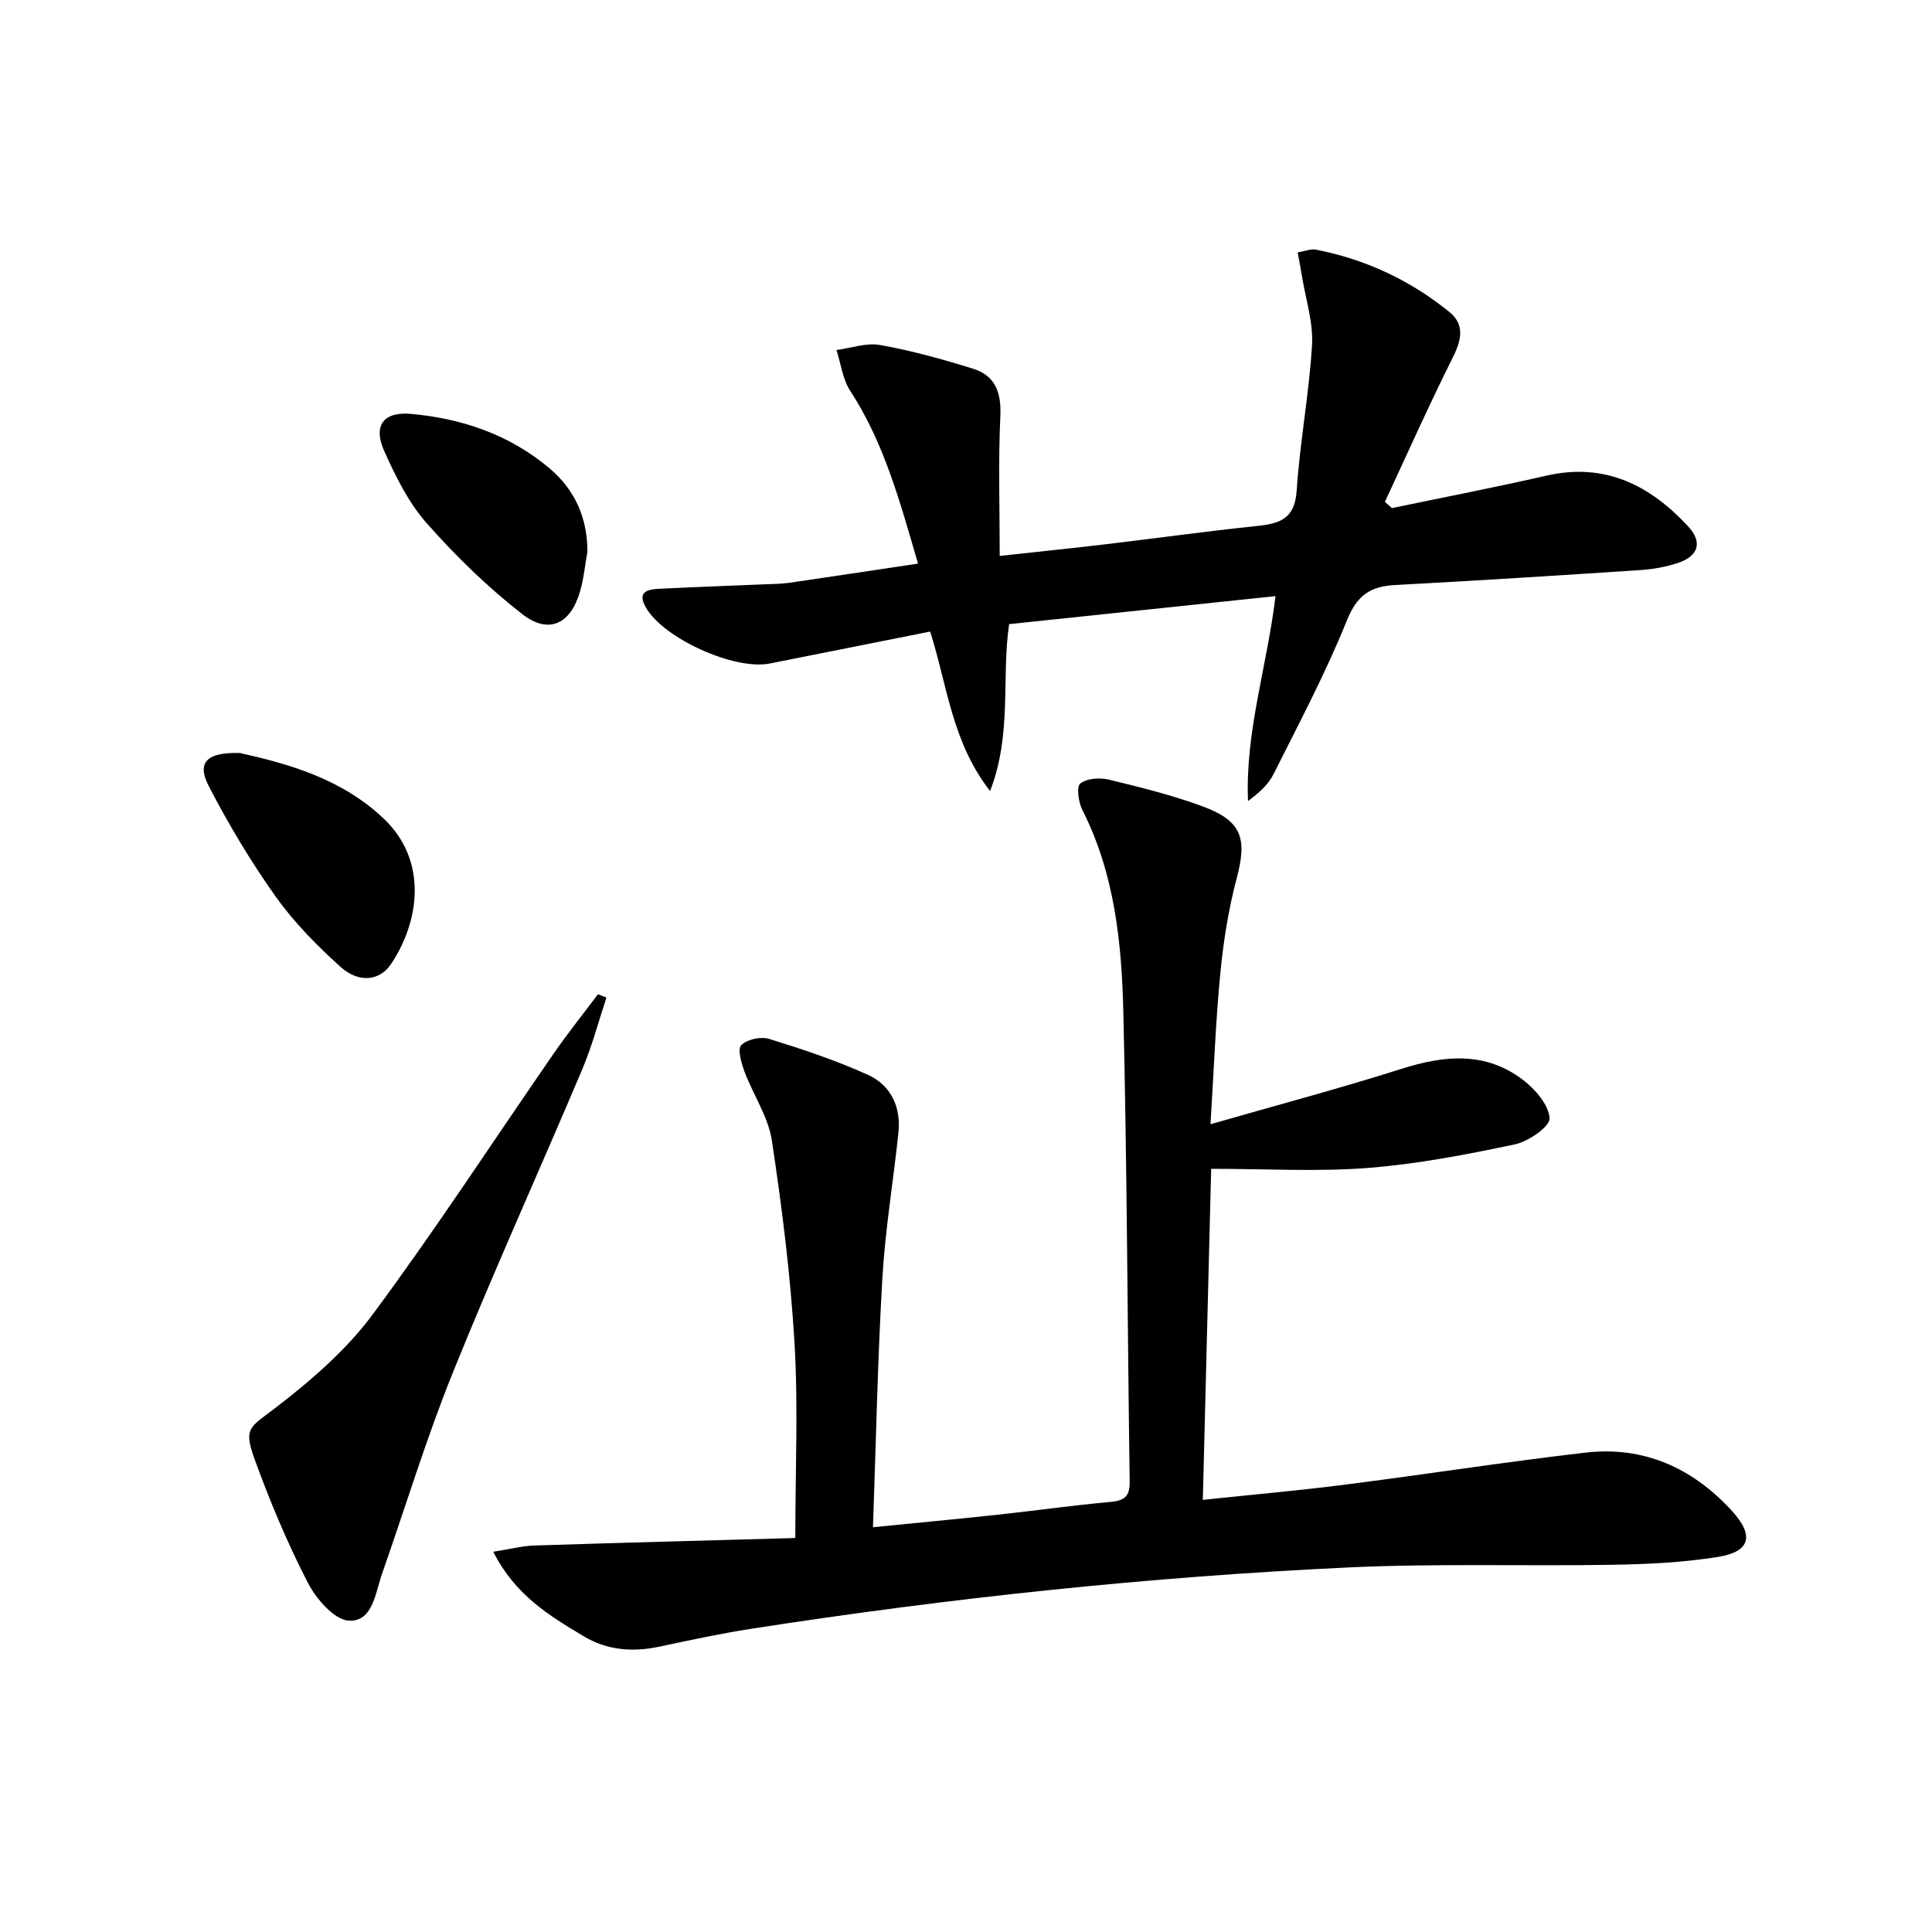
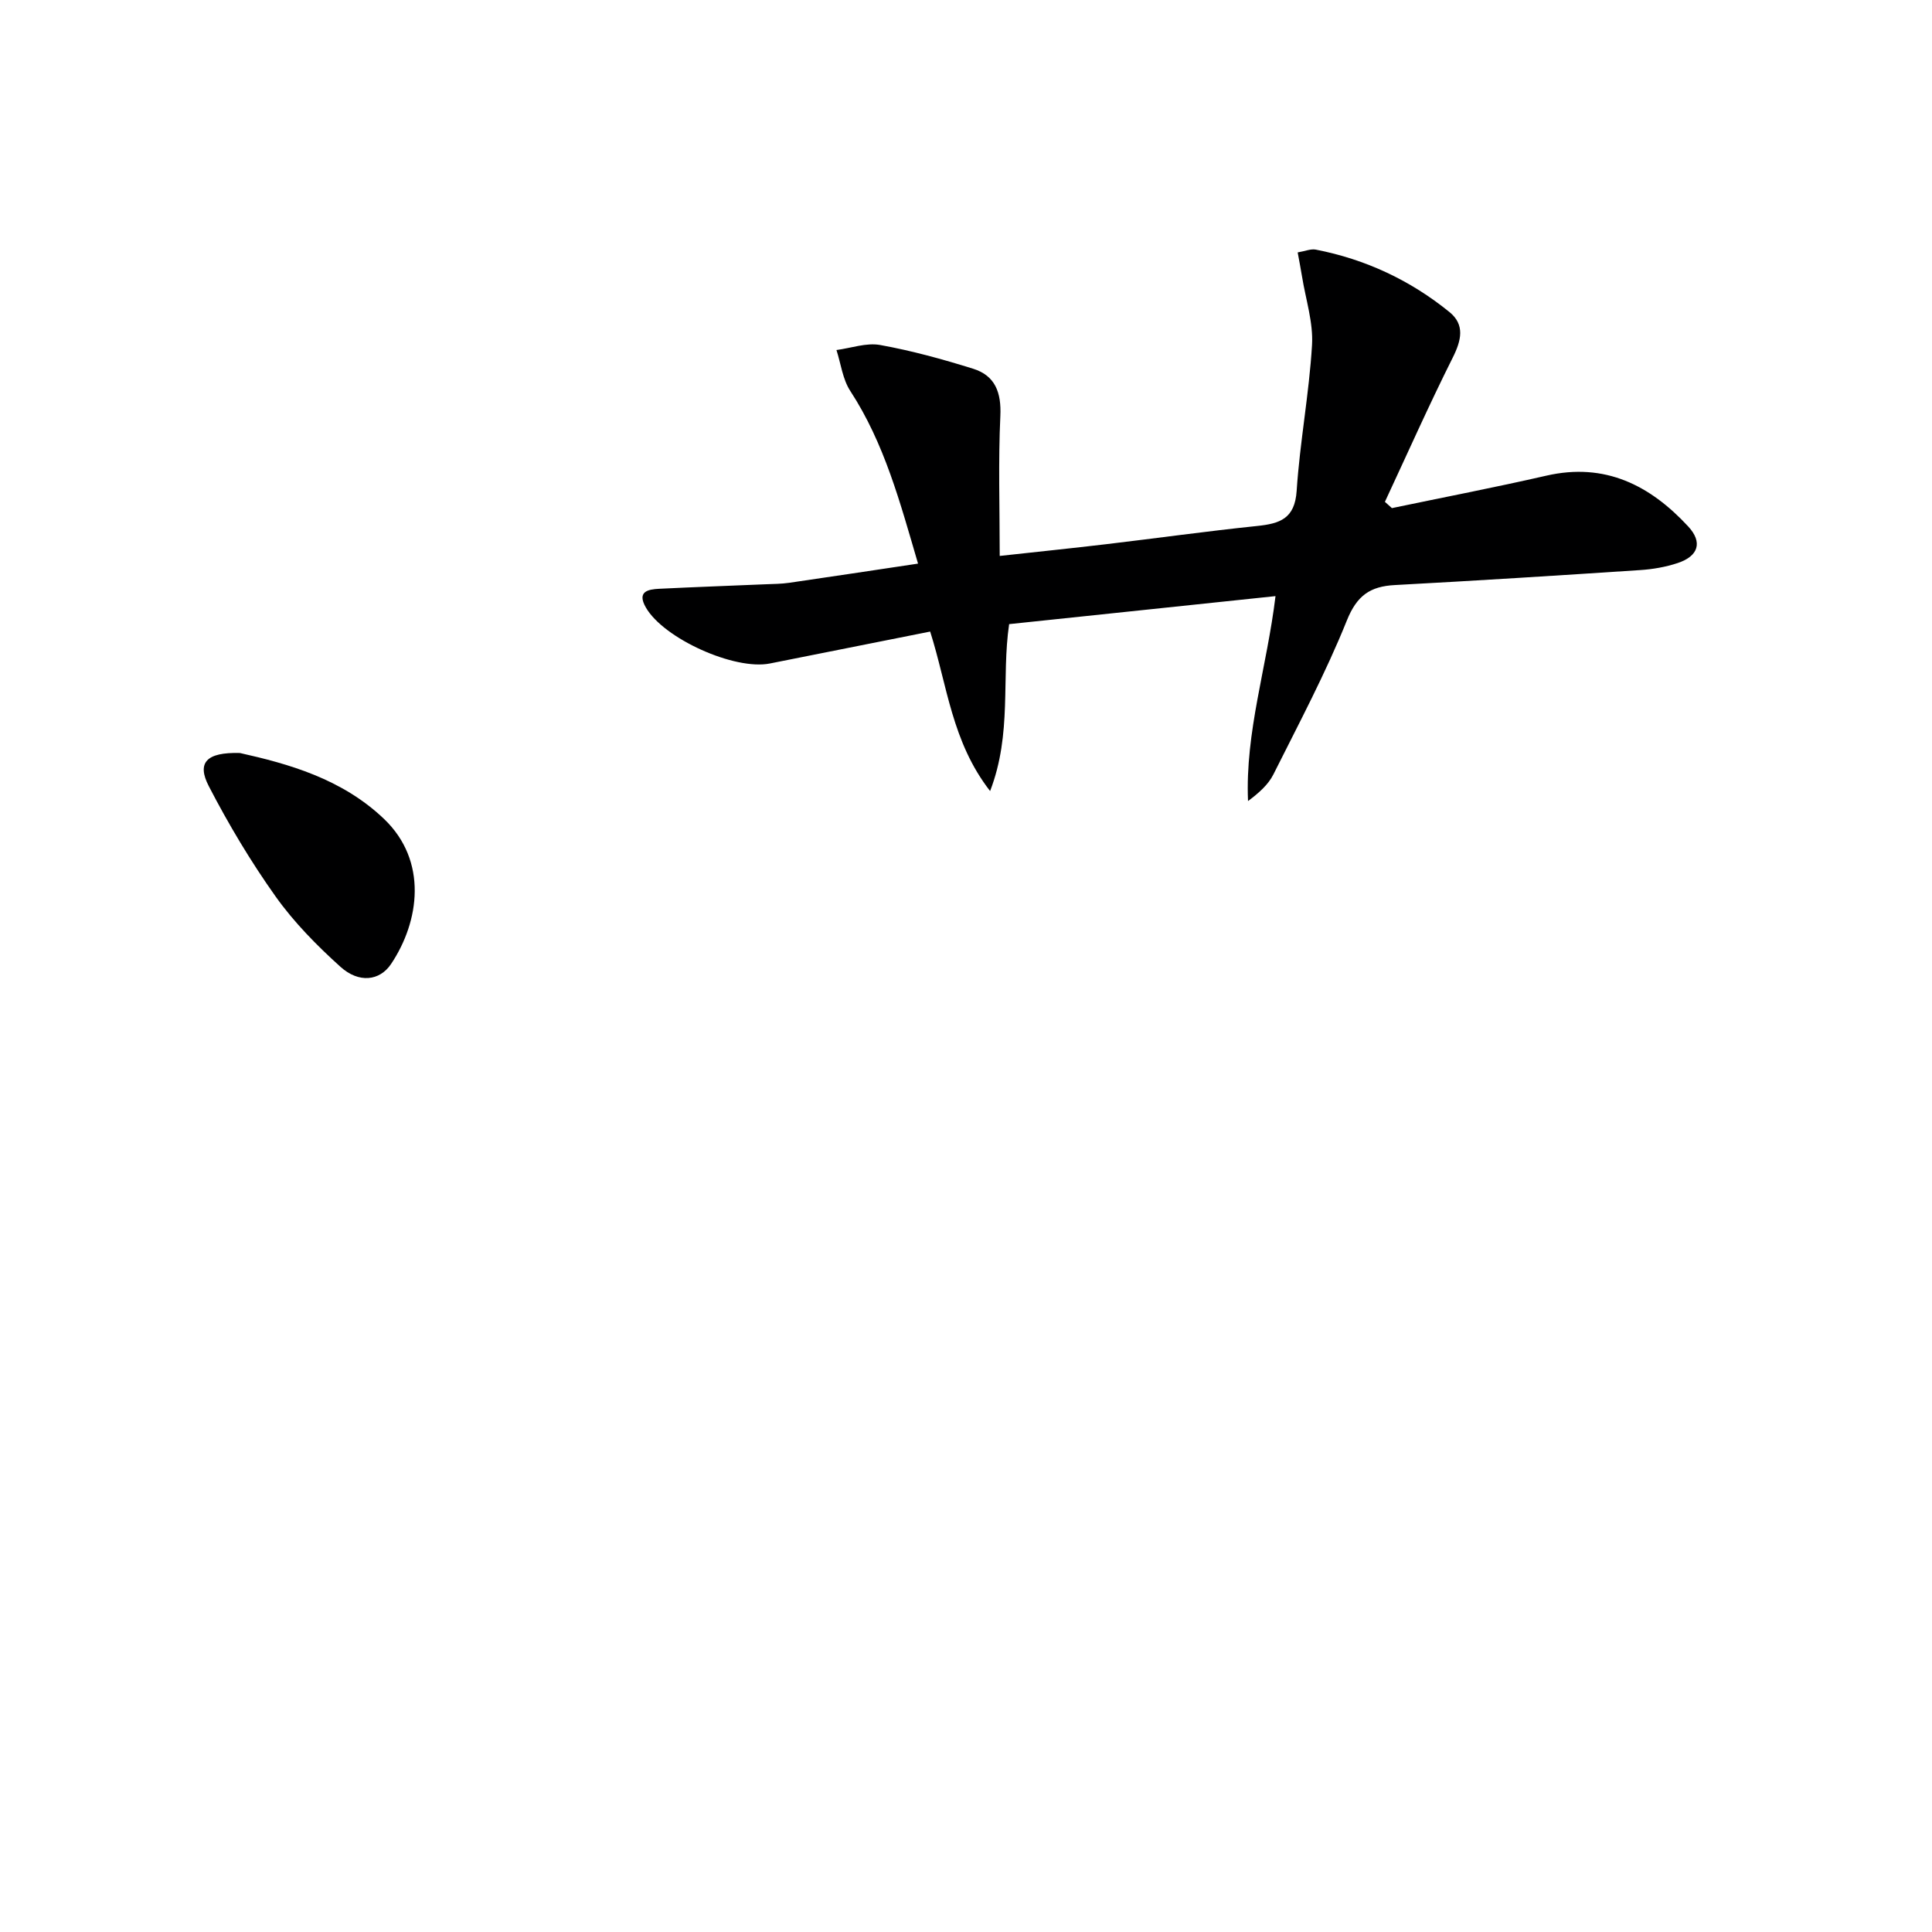
<svg xmlns="http://www.w3.org/2000/svg" enable-background="new 0 0 400 400" viewBox="0 0 400 400">
-   <path d="m102.12 321.27c3.56-.55 6.05-1.21 8.55-1.29 17.92-.58 35.84-1.04 53.99-1.55 0-14.1.61-27.25-.16-40.31-.83-14.06-2.59-28.09-4.7-42.02-.75-4.91-3.87-9.44-5.66-14.24-.66-1.76-1.49-4.65-.67-5.47 1.2-1.21 4.05-1.83 5.77-1.3 6.93 2.15 13.86 4.45 20.45 7.44 4.76 2.16 6.89 6.66 6.32 12.01-1.07 10.06-2.74 20.07-3.33 30.15-.98 16.9-1.31 33.84-1.94 51.51 9.15-.92 17.52-1.7 25.88-2.6 7.76-.84 15.49-1.94 23.26-2.64 2.9-.26 4.05-1.12 4.01-4.2-.47-32.47-.54-64.95-1.32-97.41-.34-14.26-1.83-28.53-8.48-41.66-.81-1.59-1.26-4.81-.44-5.46 1.36-1.08 4.03-1.27 5.91-.82 6.6 1.6 13.25 3.24 19.6 5.61 7.98 2.97 9.06 6.62 6.9 14.77-1.7 6.38-2.75 13-3.39 19.59-.97 9.9-1.33 19.87-2.05 31.38 13.9-4 26.81-7.42 39.52-11.46 8.88-2.82 17.39-3.65 25.15 2.26 2.55 1.94 5.38 5.19 5.53 7.97.09 1.73-4.38 4.81-7.19 5.4-10.04 2.12-20.2 4.08-30.4 4.88-10.42.81-20.96.18-32.47.18-.57 22.41-1.14 45.07-1.73 68.54 10.31-1.09 19.87-1.93 29.37-3.14 16.63-2.12 33.21-4.71 49.87-6.64 12.08-1.4 22.21 3.2 30.32 12.08 4.66 5.11 3.8 8.43-2.88 9.51-7.18 1.16-14.53 1.51-21.82 1.63-18.16.31-36.35-.3-54.47.54-41.51 1.94-82.8 6.33-123.87 12.71-6.38.99-12.71 2.35-19.03 3.7-5.58 1.19-10.89.76-15.81-2.23-6.97-4.2-14-8.36-18.59-17.42z" fill="#000001" />
  <path d="m192.58 130.76c-11.41 2.27-22.3 4.44-33.19 6.61-7.3 1.46-22.01-5.17-25.68-11.61-1.87-3.27.4-3.75 2.79-3.86 7.31-.36 14.62-.62 21.93-.93 1.66-.07 3.34-.07 4.98-.31 8.69-1.26 17.36-2.58 26.66-3.97-3.71-12.63-6.94-24.88-14.03-35.75-1.58-2.42-1.94-5.62-2.86-8.47 3.03-.4 6.19-1.56 9.06-1.04 6.5 1.17 12.92 2.94 19.23 4.91 4.59 1.43 5.87 4.94 5.64 9.81-.44 9.4-.13 18.84-.13 28.95 7.74-.85 14.94-1.59 22.12-2.44 10.39-1.23 20.75-2.68 31.16-3.76 4.71-.49 7.82-1.49 8.2-7.29.66-10.08 2.58-20.09 3.18-30.17.28-4.66-1.3-9.42-2.06-14.14-.26-1.59-.57-3.17-.91-5.04 1.54-.26 2.72-.78 3.75-.58 10.29 2 19.57 6.34 27.68 12.93 3.22 2.62 2.47 5.84.68 9.42-4.93 9.84-9.4 19.9-14.05 29.87.48.43.97.87 1.45 1.3 10.66-2.23 21.36-4.29 31.98-6.72 12.12-2.78 21.46 1.98 29.36 10.51 3.04 3.28 2.13 6.15-2.17 7.58-2.49.83-5.17 1.29-7.79 1.46-16.92 1.12-33.84 2.19-50.77 3.1-5.12.27-7.86 2.16-9.94 7.34-4.38 10.89-9.93 21.32-15.2 31.85-1.07 2.14-3.01 3.85-5.26 5.53-.62-14.27 3.93-27.8 5.69-42.43-18.6 1.95-36.7 3.86-55.15 5.8-1.64 11.16.66 22.63-3.94 34.56-7.94-10.2-8.84-21.82-12.41-33.02z" fill="#000001" />
-   <path d="m125.56 206.53c-1.65 4.97-2.98 10.07-5.02 14.88-8.85 20.93-18.25 41.64-26.76 62.71-5.51 13.65-9.8 27.8-14.68 41.71-1.39 3.97-1.91 9.94-6.85 9.71-3.02-.14-6.8-4.51-8.52-7.86-4.24-8.23-7.85-16.84-11.01-25.55-2.38-6.58-1-6.56 4.44-10.75 7.29-5.61 14.53-11.87 19.97-19.2 13.06-17.61 25.04-36.03 37.52-54.08 2.9-4.19 6.09-8.17 9.15-12.25.59.23 1.18.46 1.76.68z" fill="#000001" />
  <path d="m49.67 155.9c9.93 2.22 21.09 5.29 29.84 13.65 9.1 8.7 7.36 21.21 1.46 30.03-2.37 3.54-6.69 4.01-10.48.59-4.89-4.41-9.62-9.21-13.42-14.55-5.15-7.24-9.75-14.95-13.84-22.85-2.52-4.86-.53-7.06 6.44-6.87z" fill="#000001" />
-   <path d="m121.62 114.23c-.5 2.77-.76 5.6-1.55 8.29-1.96 6.7-6.46 8.89-11.97 4.61-7.15-5.57-13.75-12.01-19.76-18.81-3.76-4.25-6.42-9.66-8.78-14.91-2.38-5.29-.18-8.23 5.54-7.72 10.61.96 20.46 4.32 28.71 11.31 5.25 4.44 7.81 10.25 7.81 17.23z" fill="#000001" />
+   <path d="m121.62 114.23z" fill="#000001" />
</svg>